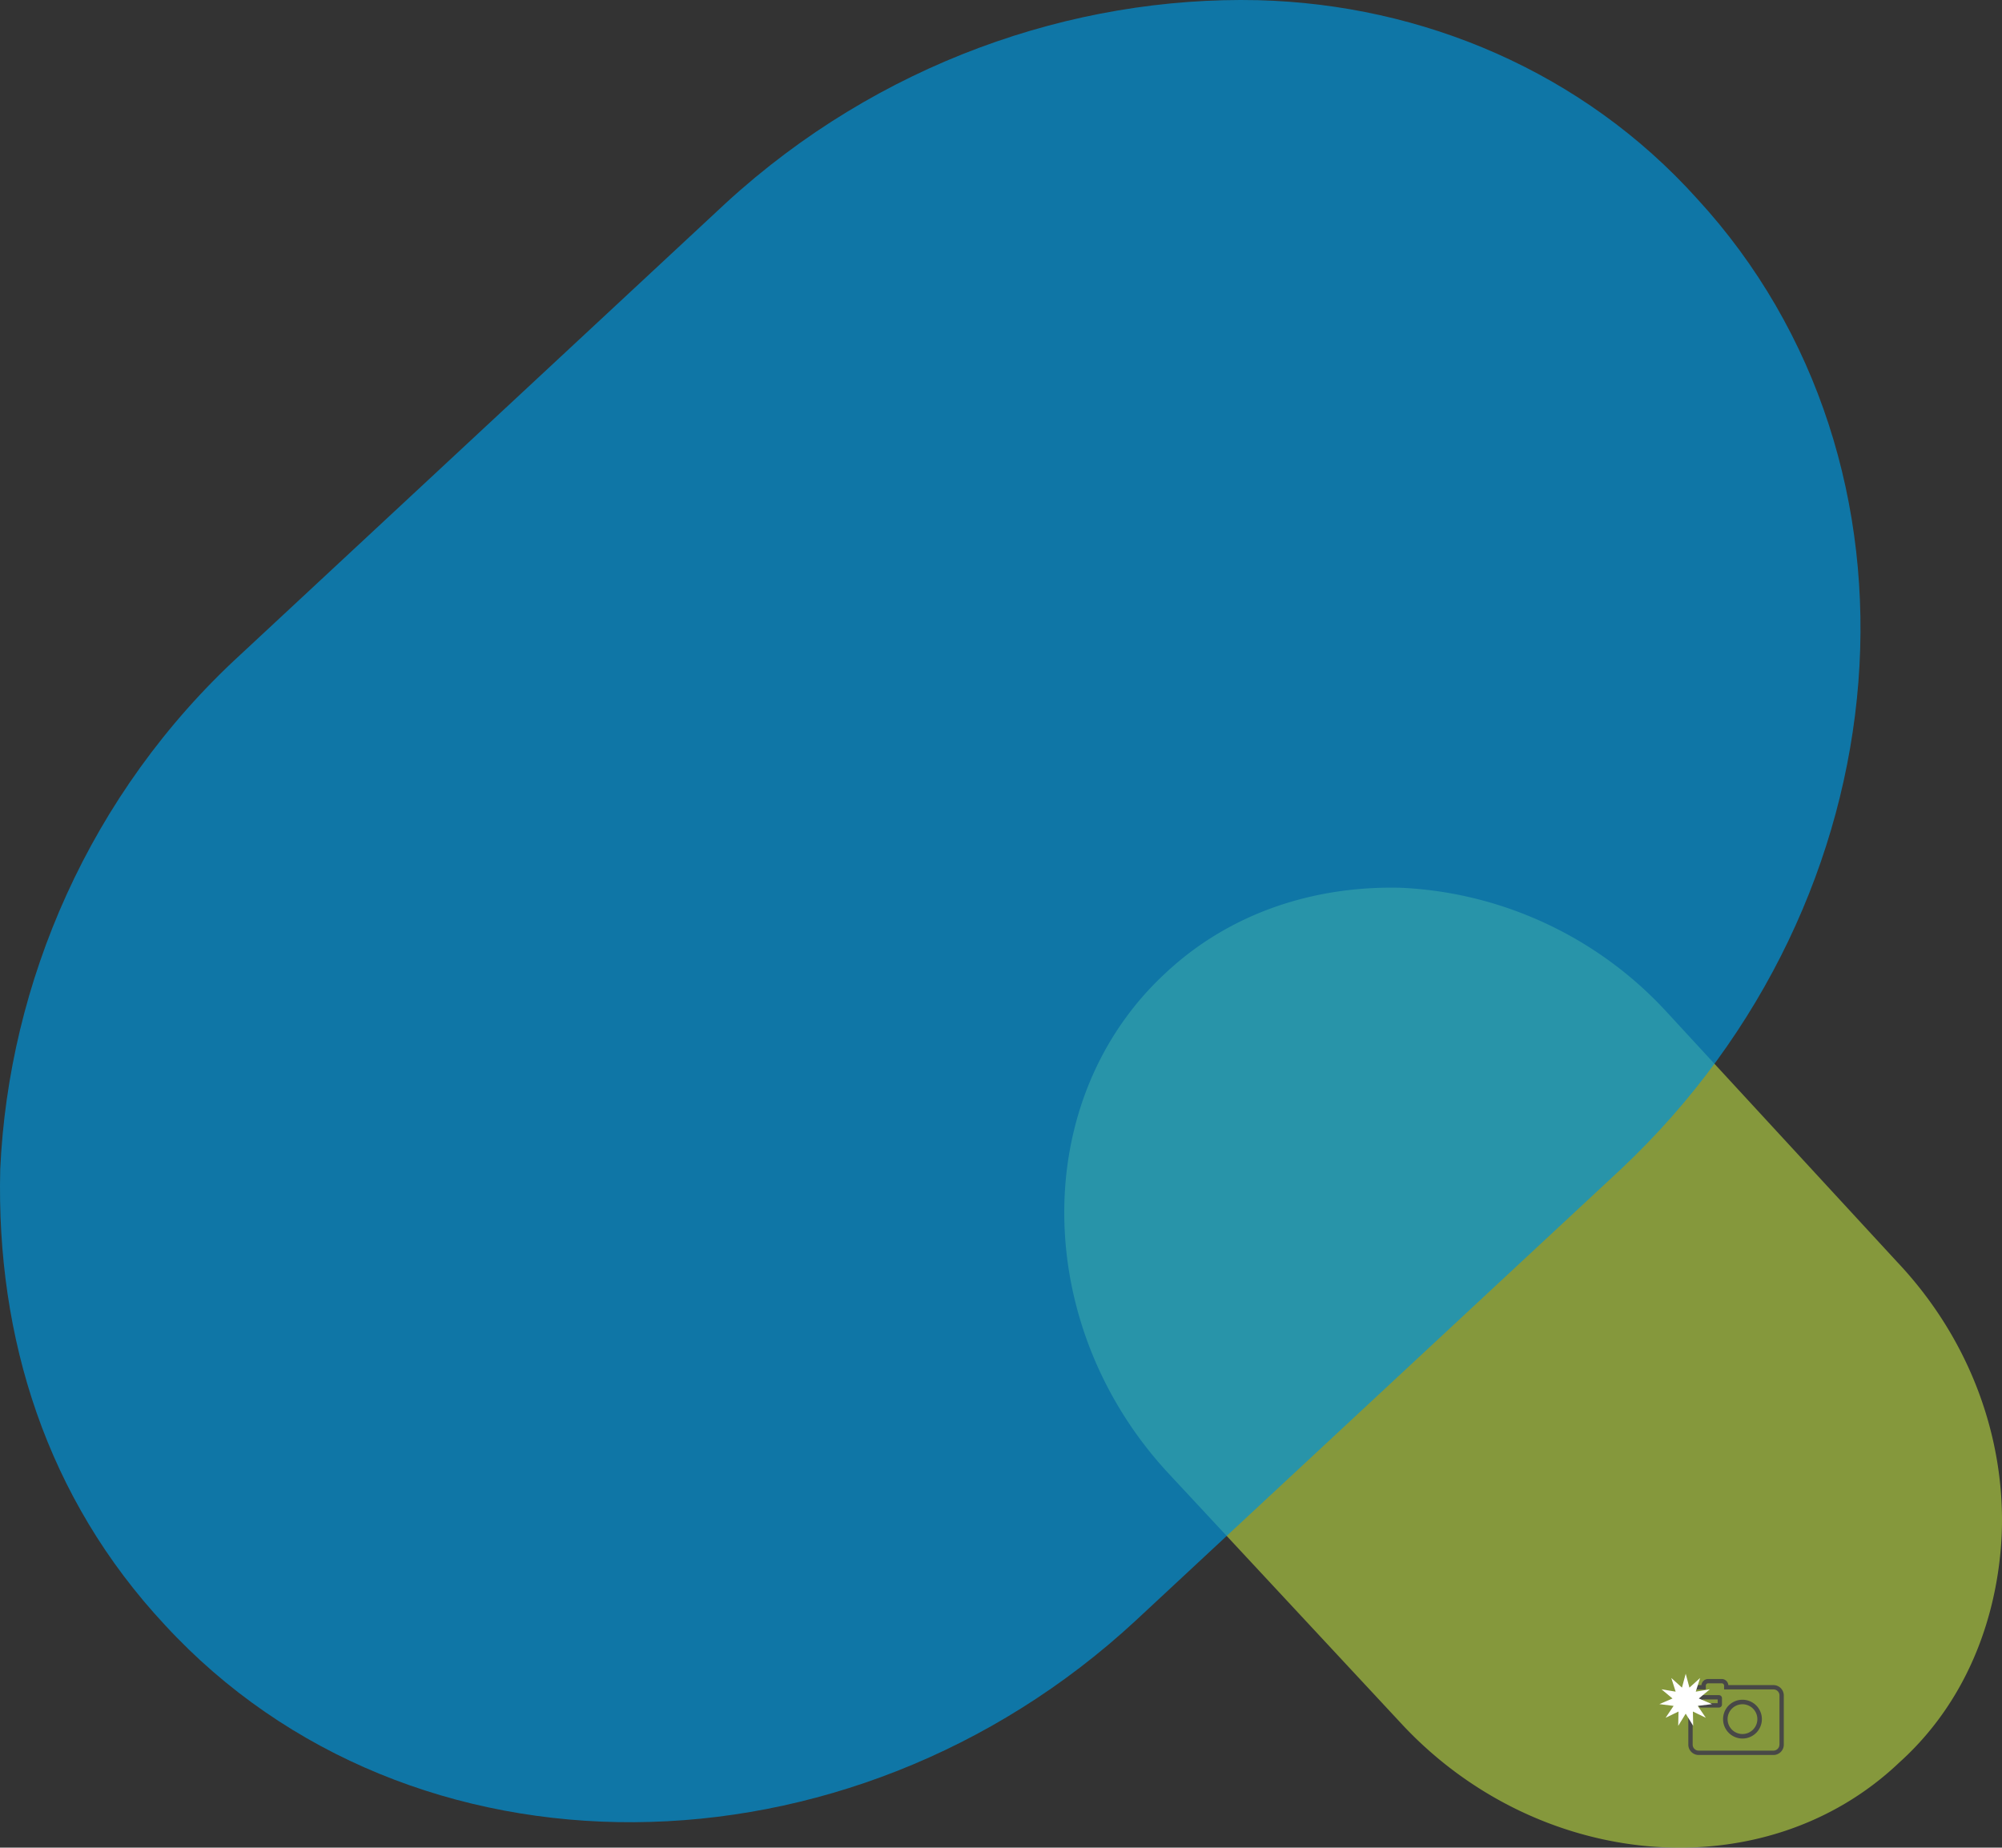
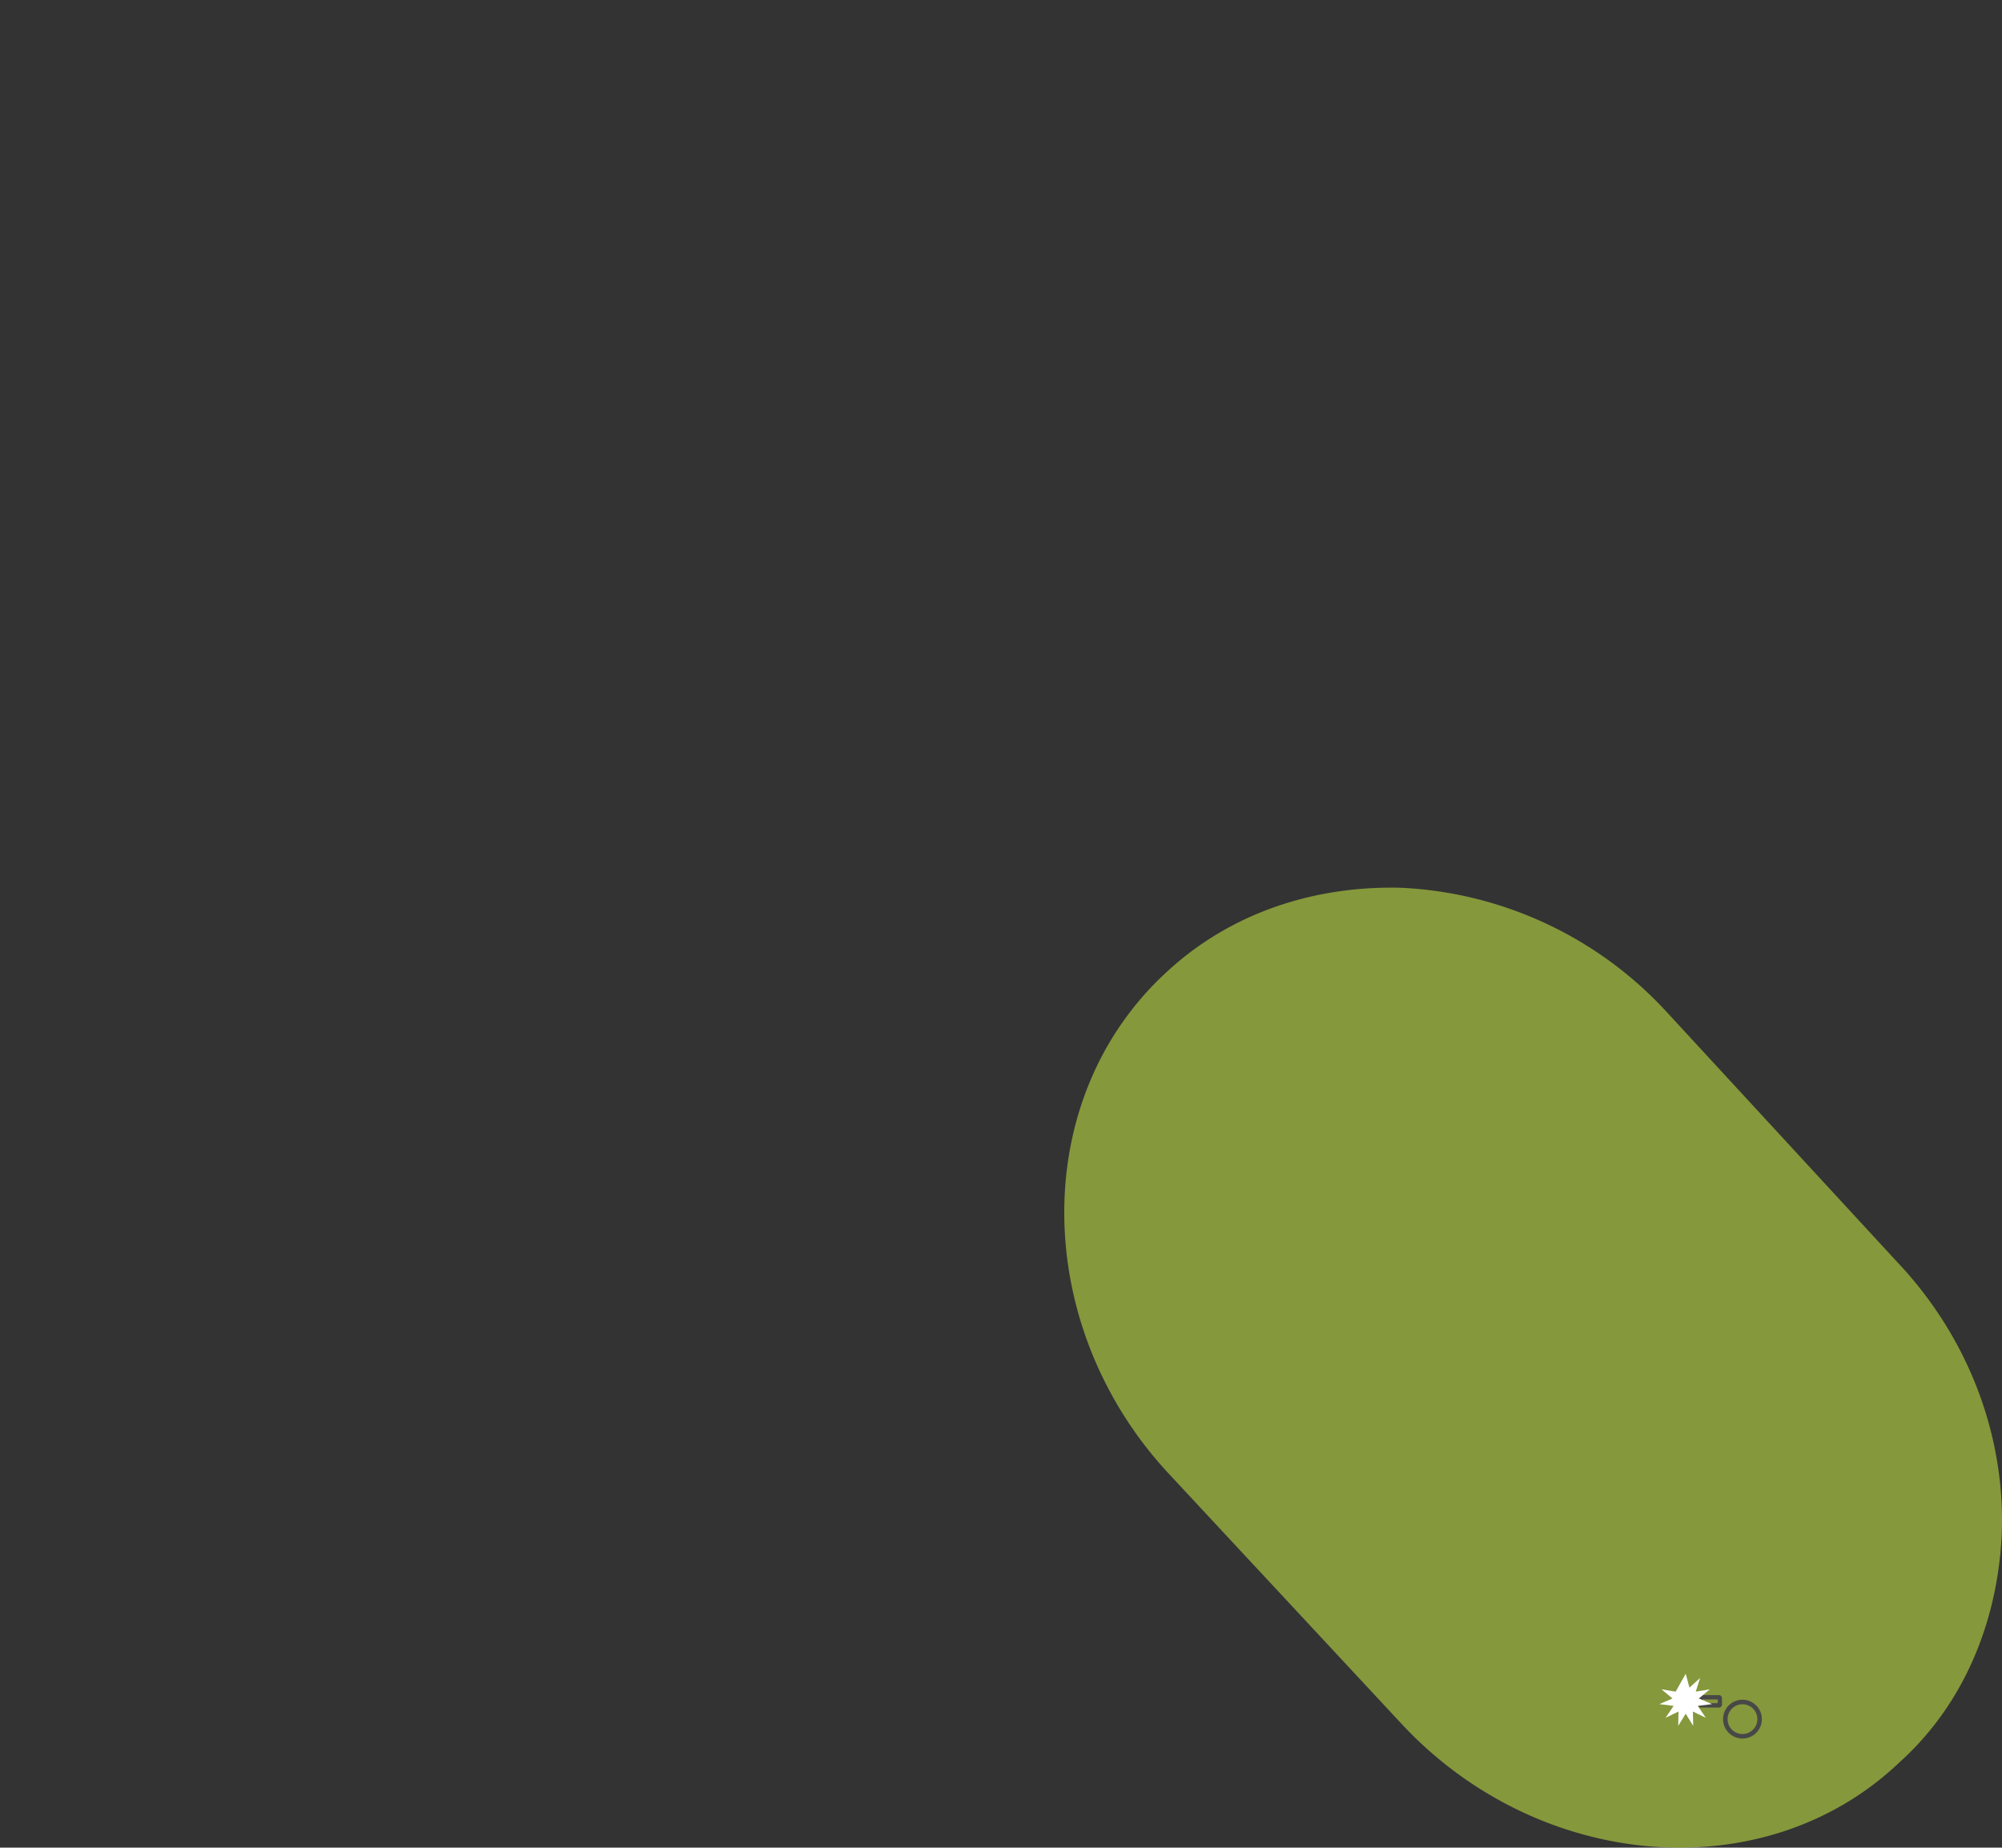
<svg xmlns="http://www.w3.org/2000/svg" viewBox="0 0 1244.813 1148.995">
  <rect x="0" y="0" width="1244.813" height="1148.995" fill="#333333" stroke="none" />
  <defs>
    <style>
      .cls-1 {
        fill: #a9c441;
      }

      .cls-1, .cls-2 {
        opacity: 0.7;
      }

      .cls-2 {
        fill: #0093d7;
      }

      .cls-3 {
        fill: #484847;
      }

      .cls-4 {
        fill: #fff;
      }
    </style>
  </defs>
  <g id="Group_56" data-name="Group 56" transform="translate(-368 -2279.005)">
    <path id="Path_195" data-name="Path 195" class="cls-1" d="M512.59,77.2A239.5,239.5,0,0,0,347.516.072c-52.77-1.353-105.539,14.884-146.131,52.77-85.243,78.478-83.89,219.2,1.353,311.206l144.778,155.6c85.243,92.009,225.962,104.186,309.853,24.355,40.592-36.533,60.888-87.949,63.594-140.719,2.706-59.535-18.943-121.776-64.947-170.487Z" transform="translate(891.625 2831.006)" />
-     <path id="Path_196" data-name="Path 196" class="cls-2" d="M602.829,127.079C697.3,40.476,818.023-1.513,933.494,1.111c102.348,2.624,202.073,44.614,272.93,123.343,152.211,165.333,131.217,435.638-47.238,603.595l-301.8,280.8C678.934,1174.185,406,1176.809,253.794,1011.477c-73.481-78.73-104.973-178.454-102.349-283.427,5.248-115.47,55.111-233.565,149.586-320.168Z" transform="translate(216.706 2278.01)" />
    <g id="Group_37" data-name="Group 37" transform="translate(1417.776 3323.117)">
      <path id="Path_137" data-name="Path 137" class="cls-3" d="M110.365,58.7A12.065,12.065,0,1,0,122.43,70.765,12.071,12.071,0,0,0,110.365,58.7Zm0,21.317a9.252,9.252,0,1,1,9.252-9.252A9.267,9.267,0,0,1,110.365,80.017Z" transform="translate(-76.697 -45.8)" />
      <path id="Path_138" data-name="Path 138" class="cls-3" d="M40.41,45.7H28.741v.088a1.893,1.893,0,0,0-1.341,1.8v3.934a1.89,1.89,0,0,0,1.89,1.89H40.41a1.89,1.89,0,0,0,1.89-1.89V47.59A1.89,1.89,0,0,0,40.41,45.7ZM39.6,50.711H30.081v-2.33h9.538v2.33Z" transform="translate(-21.378 -35.657)" />
-       <path id="Path_139" data-name="Path 139" class="cls-3" d="M52.92,3.8H24.878A4.143,4.143,0,0,0,20.746,0H12.307A4.18,4.18,0,0,0,8.153,3.8H6.4A6.4,6.4,0,0,0,0,10.2V40.833A6.425,6.425,0,0,0,6.417,47.25H52.942a6.425,6.425,0,0,0,6.417-6.417V10.2A6.439,6.439,0,0,0,52.92,3.8Zm3.714,37.031a3.724,3.724,0,0,1-3.714,3.714H6.417A3.724,3.724,0,0,1,2.7,40.833V10.2A3.724,3.724,0,0,1,6.417,6.483h4.439V4.154a1.473,1.473,0,0,1,1.472-1.472h8.439A1.473,1.473,0,0,1,22.24,4.154v2.33H52.964A3.724,3.724,0,0,1,56.678,10.2V40.833Z" transform="translate(0 0)" />
    </g>
-     <path id="Path_140" data-name="Path 140" class="cls-4" d="M16.377,0,18.7,8.622l6.614-5.976-2.691,8.485,8.758-1.46-6.843,5.7,8.165,3.513-8.85,1.095,5.018,7.39-8.029-3.877.182,8.9-4.653-7.572-4.653,7.572.182-8.9L3.877,27.37,8.85,19.98,0,18.885l8.165-3.513-6.843-5.7,8.8,1.46L7.436,2.646,14.05,8.622Z" transform="translate(1399.772 3319.86)" />
+     <path id="Path_140" data-name="Path 140" class="cls-4" d="M16.377,0,18.7,8.622l6.614-5.976-2.691,8.485,8.758-1.46-6.843,5.7,8.165,3.513-8.85,1.095,5.018,7.39-8.029-3.877.182,8.9-4.653-7.572-4.653,7.572.182-8.9L3.877,27.37,8.85,19.98,0,18.885l8.165-3.513-6.843-5.7,8.8,1.46Z" transform="translate(1399.772 3319.86)" />
  </g>
</svg>